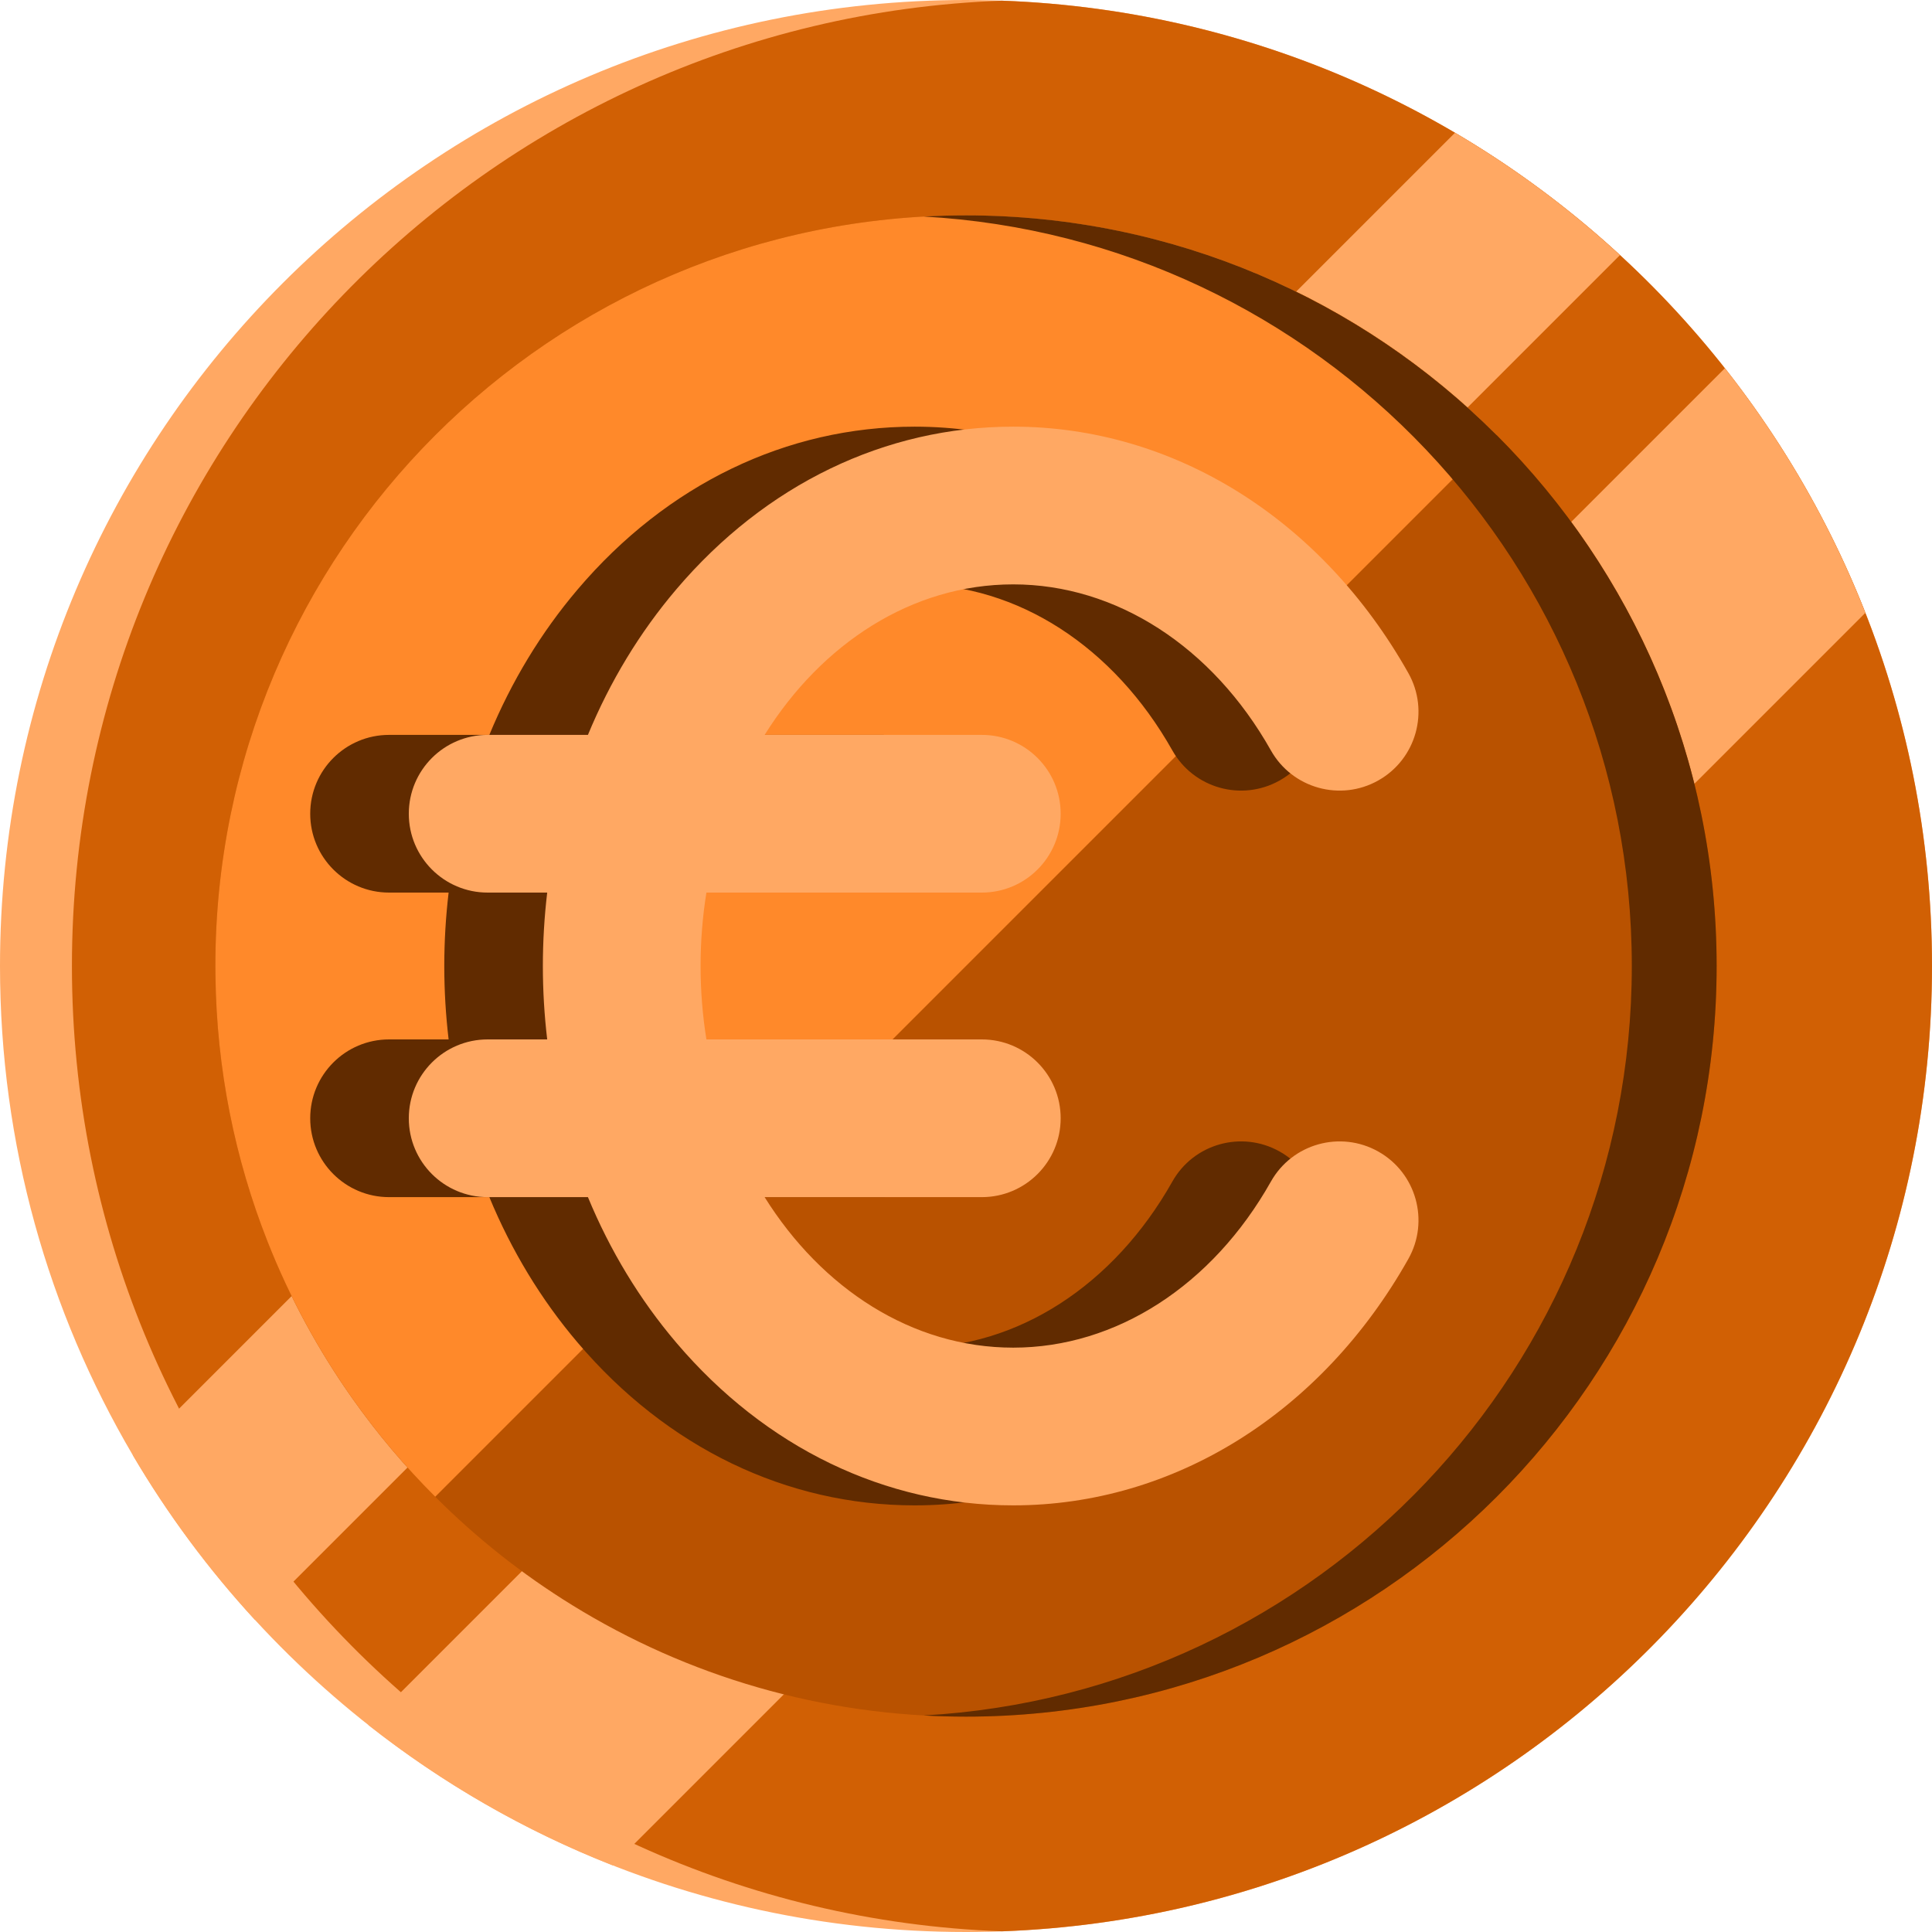
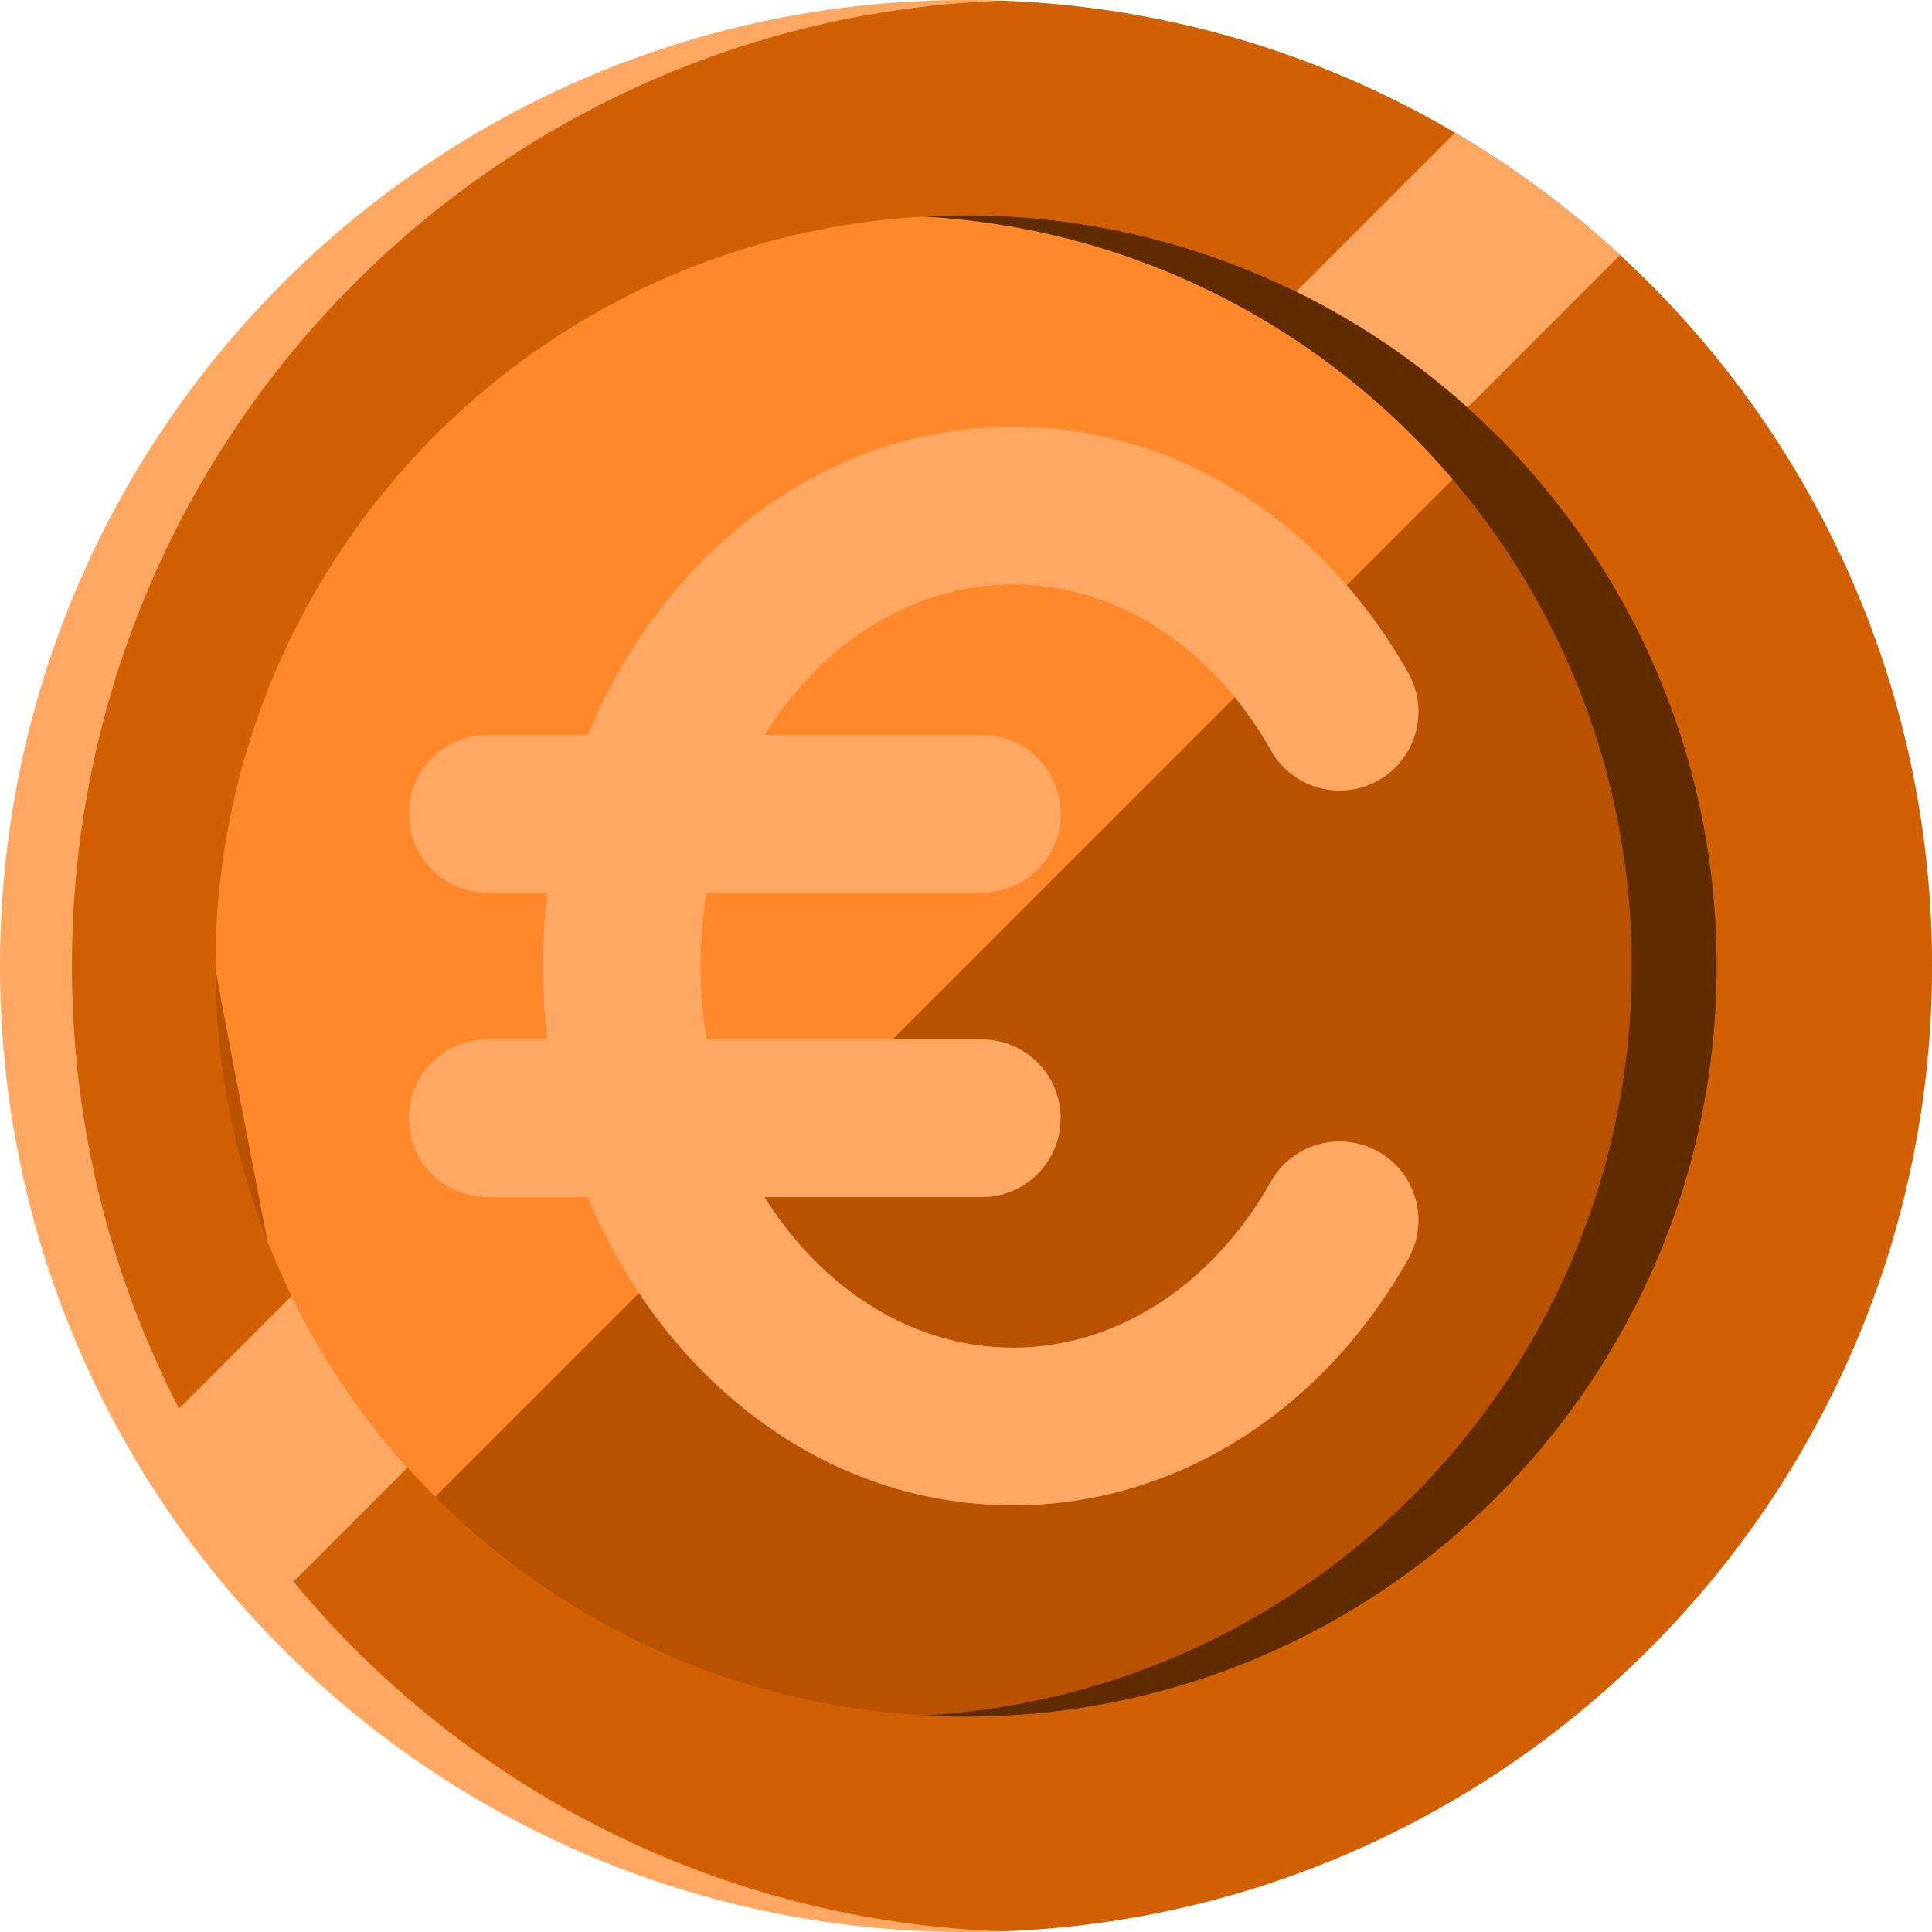
<svg xmlns="http://www.w3.org/2000/svg" width="74" height="74" viewBox="0 0 74 74" fill="none">
  <path d="M74 37C74 57.435 57.435 74 37 74C26.228 74 16.531 69.397 9.77 62.05C7.994 60.121 6.421 58.002 5.083 55.73C1.853 50.235 0 43.834 0 37C0 16.565 16.565 0 37 0C43.835 0 50.237 1.853 55.73 5.085C58.002 6.421 60.12 7.994 62.048 9.771C69.395 16.529 74 26.228 74 37Z" fill="#FFA863" />
  <path d="M74 37C74 56.974 58.175 73.251 38.377 73.974C18.58 73.251 2.755 56.974 2.755 37C2.755 17.026 18.58 0.749 38.377 0.026C58.175 0.749 74 17.026 74 37Z" fill="#D16004" />
  <path d="M62.048 9.771L9.769 62.05C7.993 60.121 6.421 58.002 5.083 55.73L55.73 5.085C58.002 6.421 60.12 7.994 62.048 9.771Z" fill="#FFA863" />
-   <path d="M71.448 23.473L23.472 71.449C20.075 70.114 16.923 68.291 14.104 66.067L66.067 14.104C68.291 16.923 70.114 20.075 71.448 23.473Z" fill="#FFA863" />
  <path d="M65.751 37C65.751 52.878 52.878 65.751 37 65.751C31.47 65.751 26.305 64.19 21.921 61.483C20.01 60.306 18.249 58.909 16.67 57.329C15.508 56.169 14.445 54.908 13.495 53.562C12.187 51.709 11.092 49.695 10.248 47.555C8.998 44.391 8.294 40.951 8.252 37.353C8.249 37.236 8.249 37.118 8.249 37C8.249 21.122 21.12 8.249 37 8.249C37.118 8.249 37.237 8.249 37.355 8.252C40.952 8.294 44.391 8.999 47.555 10.248C49.695 11.094 51.709 12.187 53.562 13.495C54.908 14.447 56.167 15.508 57.329 16.67C58.909 18.248 60.306 20.01 61.483 21.921C64.19 26.305 65.751 31.47 65.751 37Z" fill="#B95200" />
-   <path d="M57.329 16.67L16.67 57.329C15.508 56.169 14.445 54.908 13.495 53.562C12.187 51.709 11.092 49.695 10.248 47.555C8.998 44.391 8.294 40.951 8.252 37.353C8.249 37.236 8.249 37.118 8.249 37C8.249 21.122 21.12 8.249 37 8.249C37.118 8.249 37.237 8.249 37.355 8.252C40.952 8.294 44.391 8.999 47.555 10.248C49.695 11.094 51.709 12.187 53.562 13.495C54.908 14.447 56.168 15.508 57.329 16.67Z" fill="#FF892A" />
+   <path d="M57.329 16.67L16.67 57.329C15.508 56.169 14.445 54.908 13.495 53.562C12.187 51.709 11.092 49.695 10.248 47.555C8.249 37.236 8.249 37.118 8.249 37C8.249 21.122 21.12 8.249 37 8.249C37.118 8.249 37.237 8.249 37.355 8.252C40.952 8.294 44.391 8.999 47.555 10.248C49.695 11.094 51.709 12.187 53.562 13.495C54.908 14.447 56.168 15.508 57.329 16.67Z" fill="#FF892A" />
  <path d="M65.751 37C65.751 52.878 52.877 65.751 36.999 65.751C36.454 65.751 35.913 65.736 35.376 65.706C50.499 64.865 62.502 52.333 62.502 37C62.502 21.667 50.499 9.135 35.376 8.294C35.913 8.264 36.454 8.249 36.999 8.249C52.877 8.249 65.751 21.122 65.751 37Z" fill="#612B00" />
-   <path d="M49.018 44.108C47.564 43.289 45.722 43.803 44.904 45.256C42.659 49.24 38.969 51.618 35.033 51.618C31.154 51.618 27.701 49.354 25.511 45.853H33.83C35.498 45.853 36.85 44.501 36.85 42.832C36.85 41.164 35.498 39.812 33.83 39.812H23.281C23.135 38.902 23.058 37.962 23.058 37C23.058 36.038 23.135 35.099 23.281 34.188H33.83C35.498 34.188 36.85 32.836 36.85 31.168C36.85 29.5 35.498 28.148 33.83 28.148H25.511C27.701 24.646 31.154 22.383 35.033 22.383C38.969 22.383 42.659 24.761 44.904 28.744C45.722 30.197 47.565 30.712 49.018 29.892C50.471 29.073 50.985 27.231 50.166 25.778C46.836 19.869 41.179 16.342 35.033 16.342C30.127 16.342 25.544 18.554 22.129 22.572C20.721 24.227 19.585 26.111 18.743 28.148H14.902C13.234 28.148 11.882 29.5 11.882 31.168C11.882 32.836 13.234 34.188 14.902 34.188H17.183C17.074 35.113 17.017 36.052 17.017 37C17.017 37.949 17.074 38.888 17.183 39.812H14.902C13.234 39.812 11.882 41.164 11.882 42.833C11.882 44.501 13.234 45.853 14.902 45.853H18.743C19.585 47.89 20.721 49.773 22.129 51.429C25.544 55.446 30.127 57.659 35.033 57.659C41.179 57.659 46.836 54.131 50.166 48.222C50.985 46.769 50.471 44.927 49.018 44.108Z" fill="#612B00" />
  <path d="M52.794 44.108C51.34 43.289 49.498 43.803 48.679 45.256C46.435 49.24 42.745 51.618 38.809 51.618C34.93 51.618 31.477 49.354 29.287 45.853H37.605C39.274 45.853 40.626 44.501 40.626 42.832C40.626 41.164 39.274 39.812 37.605 39.812H27.057C26.911 38.902 26.834 37.962 26.834 37C26.834 36.038 26.911 35.099 27.057 34.188H37.605C39.274 34.188 40.626 32.836 40.626 31.168C40.626 29.5 39.274 28.148 37.605 28.148H29.287C31.477 24.646 34.93 22.383 38.809 22.383C42.745 22.383 46.435 24.761 48.679 28.744C49.498 30.197 51.341 30.712 52.794 29.892C54.247 29.073 54.761 27.231 53.942 25.778C50.612 19.869 44.955 16.342 38.809 16.342C33.903 16.342 29.32 18.554 25.905 22.572C24.497 24.227 23.361 26.111 22.519 28.148H18.678C17.01 28.148 15.658 29.5 15.658 31.168C15.658 32.836 17.01 34.188 18.678 34.188H20.959C20.85 35.113 20.793 36.052 20.793 37C20.793 37.949 20.85 38.888 20.959 39.812H18.678C17.01 39.812 15.658 41.164 15.658 42.833C15.658 44.501 17.01 45.853 18.678 45.853H22.519C23.361 47.89 24.497 49.773 25.905 51.429C29.32 55.446 33.903 57.659 38.809 57.659C44.955 57.659 50.612 54.131 53.942 48.222C54.761 46.769 54.247 44.927 52.794 44.108Z" fill="#FFA863" />
</svg>